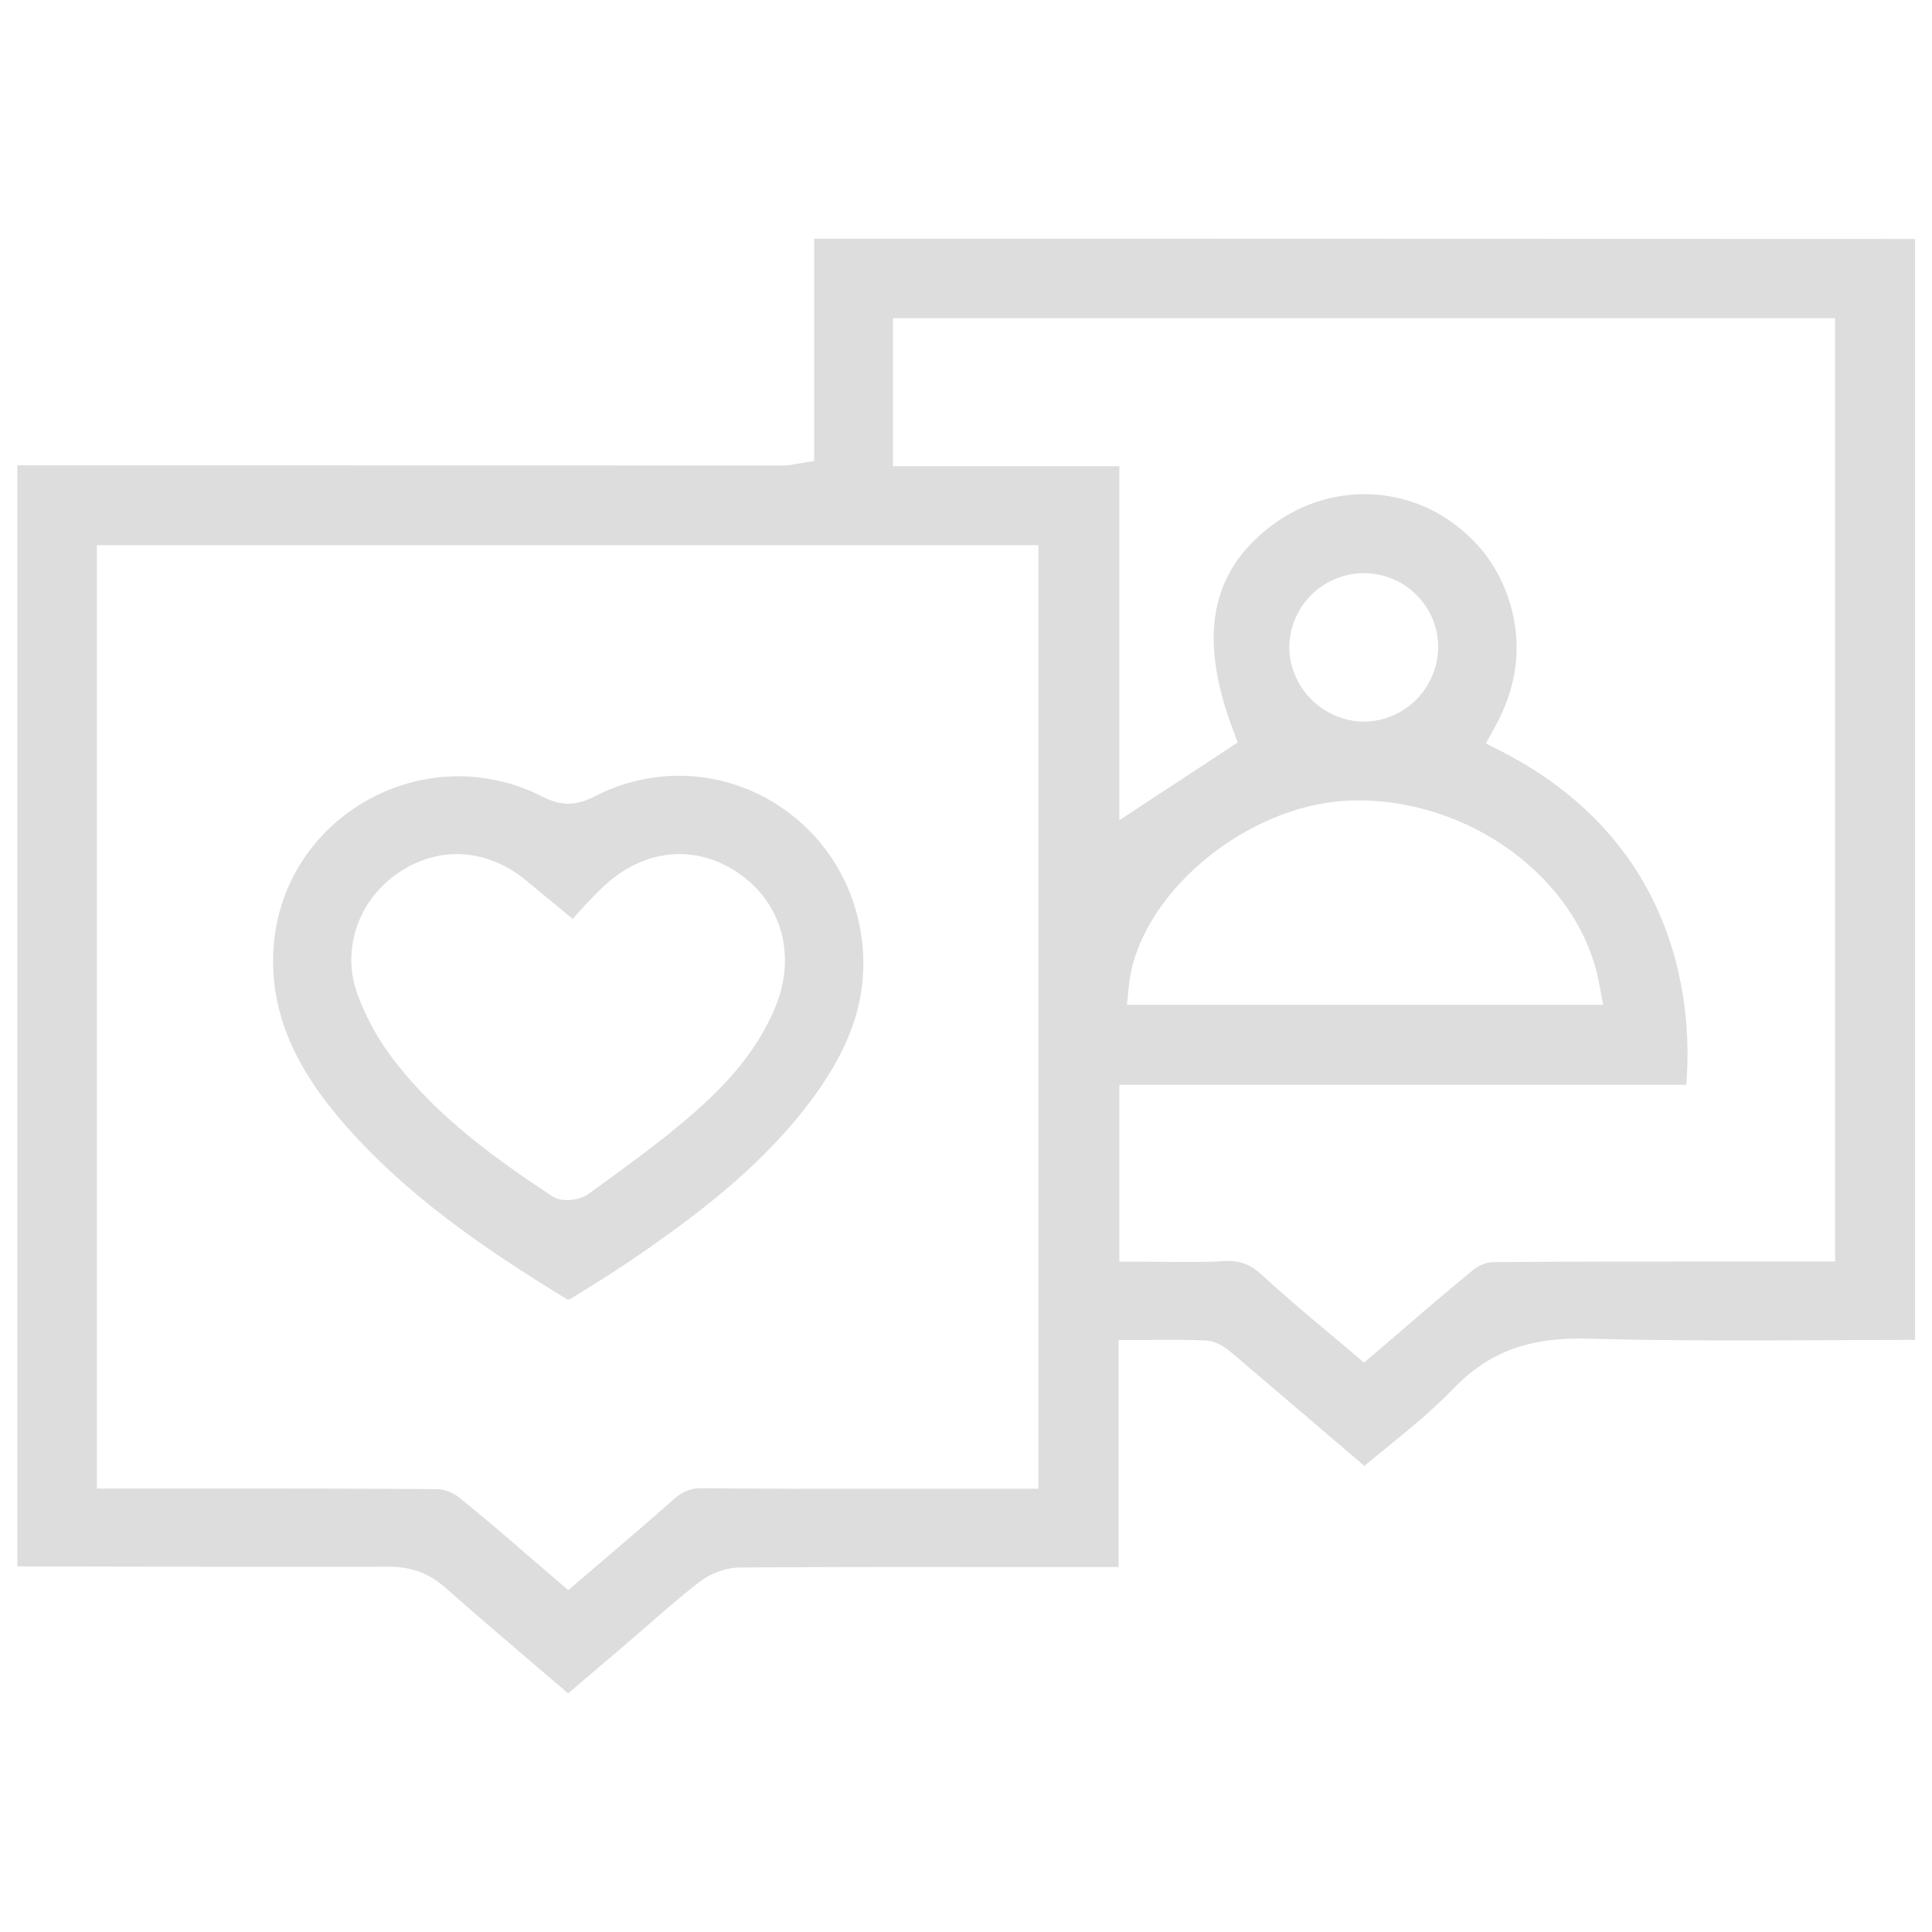
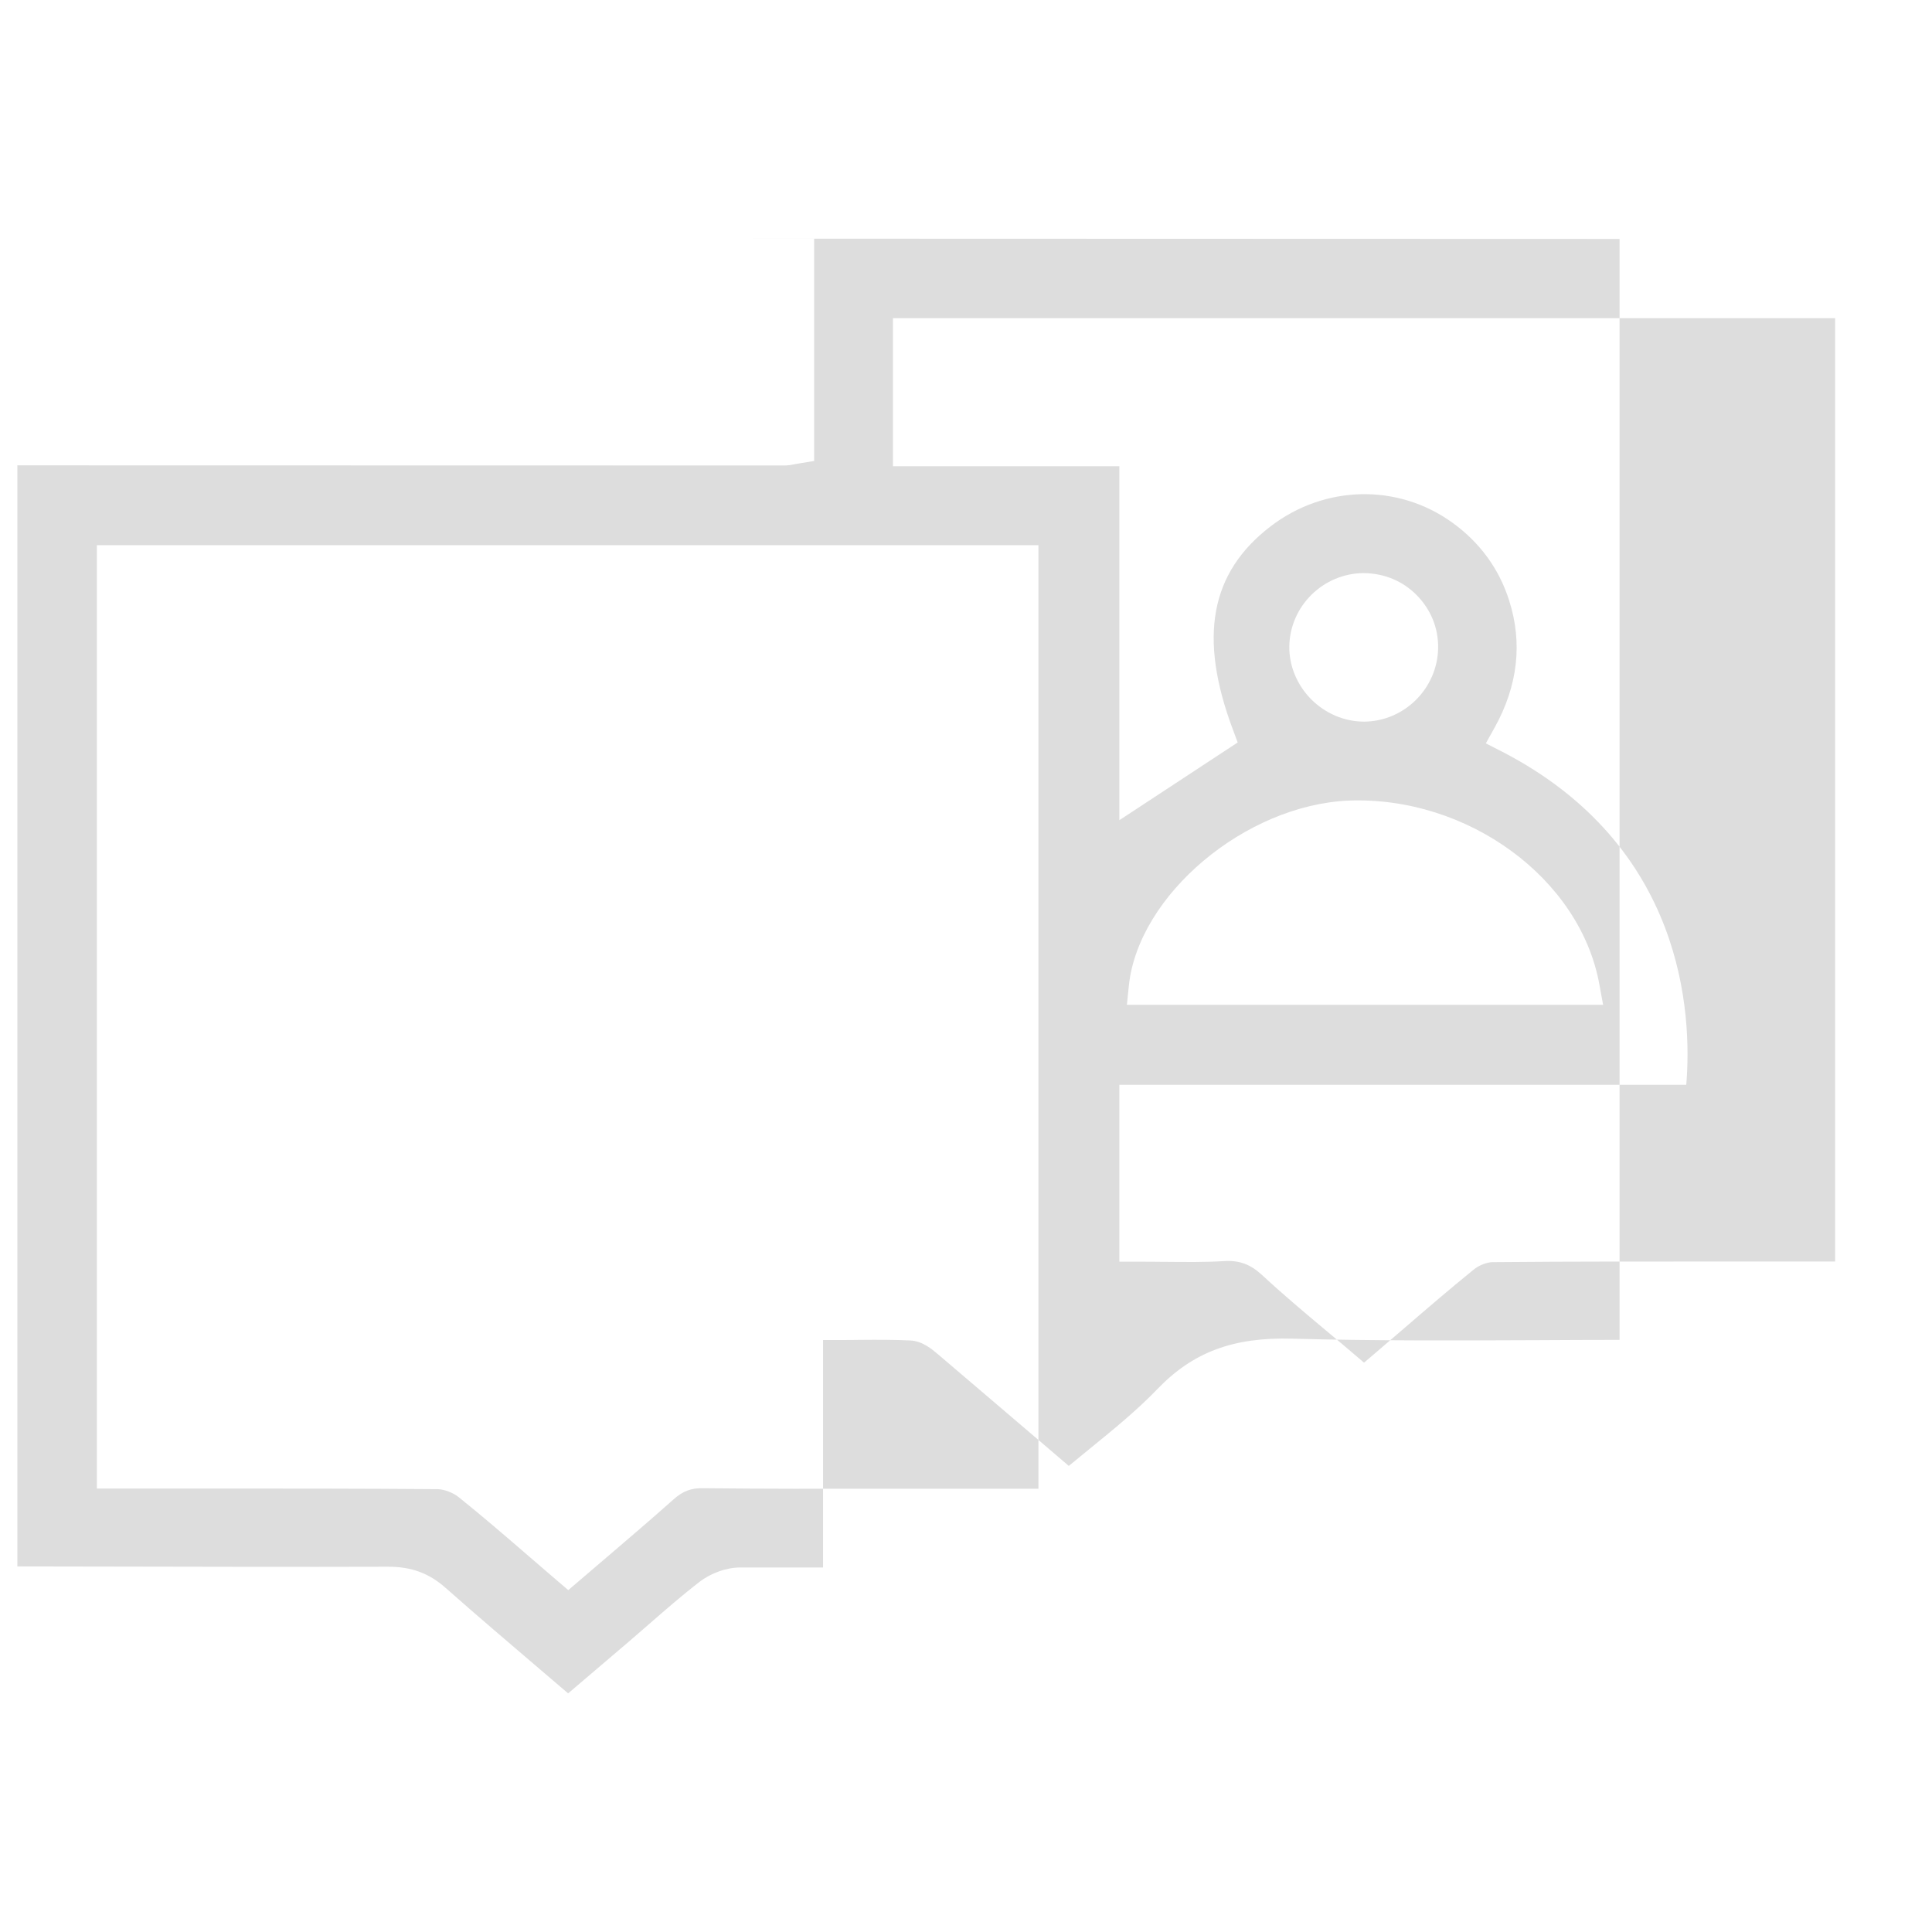
<svg xmlns="http://www.w3.org/2000/svg" version="1.1" x="0px" y="0px" viewBox="0 0 128 128" style="enable-background:new 0 0 128 128;" xml:space="preserve">
  <style type="text/css">
	.st0{fill:#00FFEE;}
	.st1{fill:#DDDDDD;}
	.st2{fill:#00FFEE;stroke:#00FFEE;stroke-width:0.5;stroke-miterlimit:10;}
	.st3{fill:#00FFEE;stroke:#00FFEE;stroke-miterlimit:10;}
	.st4{fill:#FFFFFF;}
	.st5{stroke:#000000;stroke-miterlimit:10;}
	.st6{fill:#DDDDDD;stroke:#DDDDDD;stroke-width:0.981;stroke-miterlimit:10;}
	.st7{fill:#FC94FF;}
	.st8{fill:#DDDDDD;stroke:#DDDDDD;stroke-width:0.504;stroke-miterlimit:10;}
</style>
  <g id="blue">
</g>
  <g id="pink">
    <g>
-       <path class="st1" d="M53.94,15.81v14.73l-0.97,0.16c-0.09,0.01-0.17,0.03-0.24,0.04c-0.34,0.07-0.55,0.1-0.76,0.1    c-16.94,0-33.88-0.01-50.82-0.01v72.95l5.84,0.01c6.14,0.01,12.49,0.03,18.74,0.01c1.53,0,2.69,0.43,3.78,1.39    c2.09,1.85,4.16,3.61,6.35,5.48l1.78,1.52l3.99-3.4c0.4-0.34,0.79-0.68,1.19-1.03l0.16-0.14c1.08-0.94,2.2-1.92,3.37-2.82    c0.75-0.58,1.78-0.95,2.69-0.95c6.32-0.04,12.6-0.04,19.58-0.03l5.49,0V88.78h1.15c0.44,0,0.87,0,1.3-0.01l0.07,0    c1.12-0.01,2.18-0.01,3.27,0.04c0.79,0.04,1.42,0.57,1.83,0.92c2.39,2.03,4.78,4.08,7.21,6.15l1.45,1.24    c0.46-0.38,0.92-0.75,1.38-1.13c1.61-1.31,3.12-2.54,4.48-3.95c2.36-2.46,5.03-3.46,8.96-3.35c5.4,0.15,10.91,0.12,16.24,0.1    c1.81-0.01,3.62-0.02,5.43-0.02V15.83l-64.77-0.02L53.94,15.81z M68.81,98.63l-10.28,0c-3.91,0.01-7.94,0.01-11.92-0.03    c-0.8-0.03-1.38,0.19-2,0.75c-1.46,1.3-2.96,2.58-4.41,3.82l-2.55,2.18l-0.75-0.64c-0.6-0.51-1.2-1.03-1.79-1.54    c-1.63-1.41-3.14-2.71-4.72-3.98c-0.38-0.3-0.96-0.52-1.39-0.53c-4.98-0.04-10.05-0.04-14.95-0.04l-7.63,0v-62.5h62.38V98.63z     M121.59,83.58l-6.95,0c-4.86,0-10.37-0.01-15.74,0.04c-0.38,0-0.92,0.21-1.26,0.49c-1.58,1.28-3.09,2.58-4.69,3.96l-0.2,0.17    c-0.54,0.46-1.08,0.93-1.63,1.4l-0.75,0.64l-0.75-0.64c-0.51-0.44-1.03-0.87-1.54-1.3l-0.24-0.2c-1.41-1.18-2.86-2.4-4.23-3.67    c-0.77-0.71-1.5-0.98-2.5-0.92c-1.29,0.08-2.55,0.06-3.88,0.05l-0.15,0c-0.58-0.01-1.17-0.01-1.77-0.01h-1.15V71.87h37.56    c0.39-4.74-0.14-15.85-12.22-22.08l-1.06-0.54l0.58-1.04c1.54-2.77,1.87-5.61,0.96-8.44c-0.67-2.1-1.94-3.84-3.78-5.16    c-3.61-2.59-8.45-2.48-12.03,0.27c-3.99,3.06-4.78,7.34-2.49,13.45L82,49.19l-7.84,5.15V30.89h-15v-9.81h62.42V83.58z     M89.37,53.04L89.37,53.04c7.87-0.29,15.31,5.15,16.59,12.17l0.25,1.36H74.66l0.13-1.27C75.42,59.29,82.5,53.33,89.37,53.04z     M85.42,42.82c0.04-2.66,2.24-4.83,4.91-4.85c1.38,0.01,2.6,0.52,3.53,1.46c0.93,0.94,1.44,2.18,1.42,3.5    c-0.04,2.67-2.23,4.86-4.9,4.88c-1.31,0-2.58-0.54-3.52-1.49C85.93,45.38,85.4,44.1,85.42,42.82z" />
-       <path class="st1" d="M37.6,86.1c0.1-0.02,0.17-0.04,0.2-0.05c2.11-1.29,3.71-2.32,5.17-3.35c3.81-2.67,8.13-6,11.26-10.48    c2.05-2.93,2.99-5.63,2.97-8.5c-0.05-4.41-2.3-8.37-6.02-10.6c-3.62-2.17-8.04-2.3-11.82-0.34c-1.2,0.62-2.21,0.62-3.4,0.01    c-1.73-0.89-3.67-1.36-5.6-1.36c-2.15,0-4.29,0.58-6.17,1.67c-3.61,2.08-5.88,5.79-6.08,9.9c-0.19,3.85,1.23,7.41,4.46,11.19    C26.83,79.19,32.31,82.87,37.6,86.1z M26.48,57.77c2.68-1.77,5.83-1.54,8.41,0.59l3.05,2.52c0.57-0.64,1.23-1.37,1.95-2.06    c2.69-2.59,6.17-2.96,9.07-0.95c2.85,1.98,3.8,5.44,2.42,8.82c-1.37,3.34-3.82,5.71-6.05,7.59c-1.76,1.49-3.65,2.86-5.47,4.19    l-0.86,0.62c-0.36,0.26-0.9,0.42-1.41,0.42c-0.41,0-0.78-0.1-1.06-0.29c-3.45-2.29-7.39-5.05-10.38-8.91    c-1.05-1.35-1.9-2.88-2.46-4.42C22.59,62.91,23.74,59.57,26.48,57.77z" />
+       <path class="st1" d="M53.94,15.81v14.73l-0.97,0.16c-0.09,0.01-0.17,0.03-0.24,0.04c-0.34,0.07-0.55,0.1-0.76,0.1    c-16.94,0-33.88-0.01-50.82-0.01v72.95l5.84,0.01c6.14,0.01,12.49,0.03,18.74,0.01c1.53,0,2.69,0.43,3.78,1.39    c2.09,1.85,4.16,3.61,6.35,5.48l1.78,1.52l3.99-3.4c0.4-0.34,0.79-0.68,1.19-1.03l0.16-0.14c1.08-0.94,2.2-1.92,3.37-2.82    c0.75-0.58,1.78-0.95,2.69-0.95l5.49,0V88.78h1.15c0.44,0,0.87,0,1.3-0.01l0.07,0    c1.12-0.01,2.18-0.01,3.27,0.04c0.79,0.04,1.42,0.57,1.83,0.92c2.39,2.03,4.78,4.08,7.21,6.15l1.45,1.24    c0.46-0.38,0.92-0.75,1.38-1.13c1.61-1.31,3.12-2.54,4.48-3.95c2.36-2.46,5.03-3.46,8.96-3.35c5.4,0.15,10.91,0.12,16.24,0.1    c1.81-0.01,3.62-0.02,5.43-0.02V15.83l-64.77-0.02L53.94,15.81z M68.81,98.63l-10.28,0c-3.91,0.01-7.94,0.01-11.92-0.03    c-0.8-0.03-1.38,0.19-2,0.75c-1.46,1.3-2.96,2.58-4.41,3.82l-2.55,2.18l-0.75-0.64c-0.6-0.51-1.2-1.03-1.79-1.54    c-1.63-1.41-3.14-2.71-4.72-3.98c-0.38-0.3-0.96-0.52-1.39-0.53c-4.98-0.04-10.05-0.04-14.95-0.04l-7.63,0v-62.5h62.38V98.63z     M121.59,83.58l-6.95,0c-4.86,0-10.37-0.01-15.74,0.04c-0.38,0-0.92,0.21-1.26,0.49c-1.58,1.28-3.09,2.58-4.69,3.96l-0.2,0.17    c-0.54,0.46-1.08,0.93-1.63,1.4l-0.75,0.64l-0.75-0.64c-0.51-0.44-1.03-0.87-1.54-1.3l-0.24-0.2c-1.41-1.18-2.86-2.4-4.23-3.67    c-0.77-0.71-1.5-0.98-2.5-0.92c-1.29,0.08-2.55,0.06-3.88,0.05l-0.15,0c-0.58-0.01-1.17-0.01-1.77-0.01h-1.15V71.87h37.56    c0.39-4.74-0.14-15.85-12.22-22.08l-1.06-0.54l0.58-1.04c1.54-2.77,1.87-5.61,0.96-8.44c-0.67-2.1-1.94-3.84-3.78-5.16    c-3.61-2.59-8.45-2.48-12.03,0.27c-3.99,3.06-4.78,7.34-2.49,13.45L82,49.19l-7.84,5.15V30.89h-15v-9.81h62.42V83.58z     M89.37,53.04L89.37,53.04c7.87-0.29,15.31,5.15,16.59,12.17l0.25,1.36H74.66l0.13-1.27C75.42,59.29,82.5,53.33,89.37,53.04z     M85.42,42.82c0.04-2.66,2.24-4.83,4.91-4.85c1.38,0.01,2.6,0.52,3.53,1.46c0.93,0.94,1.44,2.18,1.42,3.5    c-0.04,2.67-2.23,4.86-4.9,4.88c-1.31,0-2.58-0.54-3.52-1.49C85.93,45.38,85.4,44.1,85.42,42.82z" />
    </g>
  </g>
</svg>